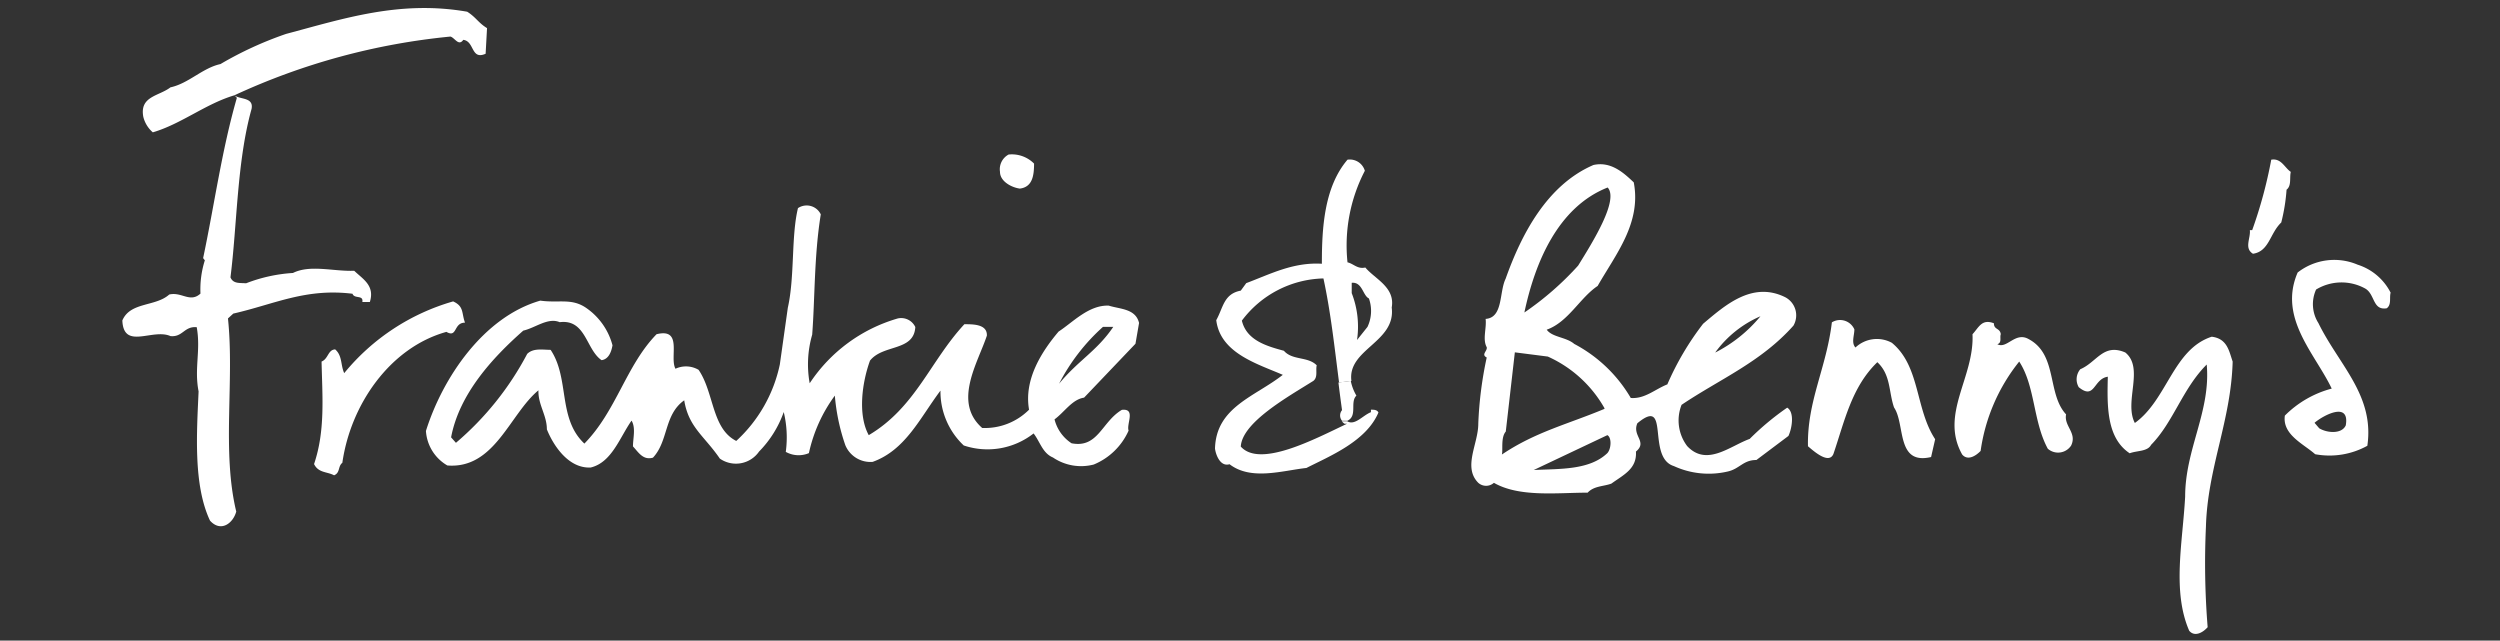
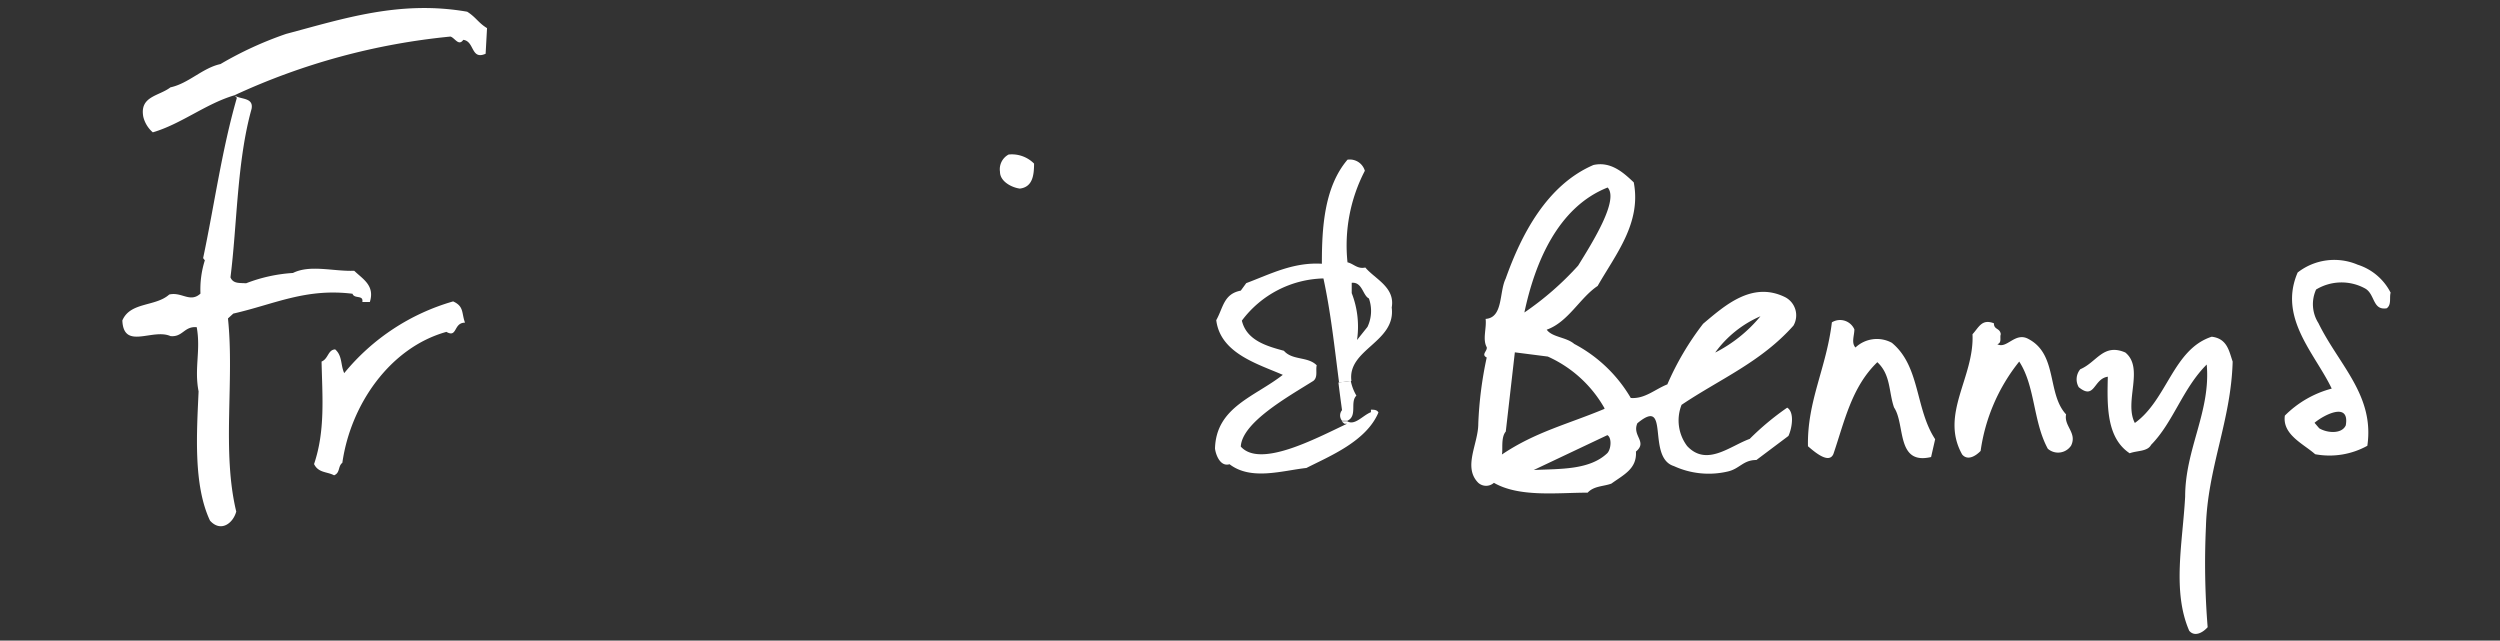
<svg xmlns="http://www.w3.org/2000/svg" id="Layer_1" data-name="Layer 1" viewBox="0 0 160 41">
  <rect x="0" y="0" width="160" height="41" fill="#333333" stroke="none" />
  <defs>
    <style>.cls-1{fill:#ffffff;}</style>
  </defs>
  <path class="cls-1" d="M153,18.73c-.09.32.07.77-.25,1-.91.15-.74-.89-1.37-1.26a3.14,3.14,0,0,0-3.15.06,2.26,2.26,0,0,0,.15,2.15c1.31,2.68,3.6,4.62,3.13,7.85a5,5,0,0,1-3.34.54c-.74-.66-2.11-1.25-1.94-2.47a6.62,6.62,0,0,1,3-1.73c-1.06-2.23-3.44-4.52-2.18-7.43a3.81,3.81,0,0,1,3.84-.5A3.59,3.59,0,0,1,153,18.73Zm-2.87,8.49c.27-1.57-1.47-.62-2-.16l.3.35C148.94,27.72,149.88,27.79,150.13,27.22Z" />
-   <path class="cls-1" d="M146.61,11c-.09.38.06.88-.27,1.14a11.84,11.84,0,0,1-.34,2.1c-.73.69-.77,1.85-1.81,2-.58-.35-.14-1-.2-1.51h.15a29,29,0,0,0,1.22-4.51C146,10.11,146.21,10.73,146.61,11Z" />
  <path class="cls-1" d="M141.55,21.55c1,.12,1.11.93,1.34,1.59-.1,3.78-1.61,6.81-1.71,10.57a50.85,50.85,0,0,0,.11,6.43c-.31.35-.83.64-1.18.23-1.1-2.53-.42-5.64-.26-8.59,0-3.05,1.65-5.46,1.38-8.45-1.54,1.53-2.14,3.7-3.56,5.14-.23.44-.91.36-1.37.54-1.51-1-1.44-3.1-1.4-4.9-.93.13-.82,1.52-1.86.67a1,1,0,0,1,.1-1.15c1.06-.45,1.47-1.68,2.88-1.07,1.23,1-.1,3.16.61,4.51C138.7,25.59,139.08,22.35,141.55,21.55Z" />
  <path class="cls-1" d="M132.23,26.52c-.15.76.72,1.18.32,2a1,1,0,0,1-1.49.2c-.95-1.75-.8-4-1.83-5.58a11.74,11.74,0,0,0-2.47,5.72c-.32.33-.83.64-1.18.23-1.45-2.58.79-4.94.66-7.7.41-.44.59-1,1.37-.7,0,.43.39.29.44.7-.08.21.09.54-.22.64.61.33,1.14-.82,2-.33C131.7,22.69,131,25.2,132.23,26.52Z" />
  <path class="cls-1" d="M123.85,28.11l-.26,1.14c-2.25.53-1.64-2.09-2.37-3.17-.35-1-.2-2.09-1.07-2.9-1.65,1.59-2.1,3.79-2.81,5.87-.28.67-1.19-.11-1.63-.49-.06-2.89,1.18-5,1.53-7.93a1,1,0,0,1,1.44.45c0,.39-.21.86.07,1.16a2,2,0,0,1,2.33-.3C122.9,23.44,122.57,26.17,123.85,28.11Z" />
  <path class="cls-1" d="M114.21,19a1.31,1.31,0,0,1,.57,1.84c-2.08,2.34-4.73,3.43-7.16,5.07a2.72,2.72,0,0,0,.36,2.64c1.25,1.33,2.73,0,4-.46a17.4,17.4,0,0,1,2.4-2c.48.29.31,1.32.08,1.81l-2.05,1.54c-.86,0-1.07.57-1.85.74a5.34,5.34,0,0,1-3.43-.35c-1.78-.55-.2-4.52-2.34-2.74-.35.81.67,1.18-.09,1.81.07,1.11-.8,1.49-1.57,2.05-.51.19-1.11.14-1.52.58-1.93,0-4.37.31-6-.63a.75.75,0,0,1-1,0c-1-1,0-2.5,0-3.77a24.33,24.33,0,0,1,.54-4.25c-.38-.19.06-.42,0-.66-.28-.51,0-1.2-.07-1.81,1.13-.08.86-1.71,1.28-2.57,1-2.82,2.64-6,5.62-7.28,1.16-.26,2,.57,2.58,1.11.5,2.61-1.16,4.61-2.31,6.63-1.14.76-1.88,2.31-3.26,2.8.35.49,1.25.47,1.76.91a9.12,9.12,0,0,1,3.62,3.46c.9.07,1.55-.56,2.34-.87A18.09,18.09,0,0,1,109,20.72C110.39,19.55,112.12,18,114.21,19Zm-4.45,3.57a9.06,9.06,0,0,0,2.91-2.33A7,7,0,0,0,109.76,22.58ZM102.87,29c.25-.27.29-1,0-1.15l-4.71,2.23C99.85,30,101.73,30.09,102.87,29ZM101,17c.94-1.52,2.62-4.2,1.89-5-3.17,1.25-4.65,4.78-5.33,8A19.18,19.18,0,0,0,101,17Zm1.69,9.13a7.86,7.86,0,0,0-3.63-3.31l-2.11-.27-.58,5.07c-.33.38-.17,1.18-.25,1.47C98.27,27.64,100.34,27.15,102.68,26.17Z" />
  <path class="cls-1" d="M87.38,17.12c.62.74,1.92,1.26,1.69,2.56.28,2.23-2.85,2.66-2.58,4.7l-.79.1c-.29-2.24-.53-4.49-1-6.66a6.71,6.71,0,0,0-5.22,2.7c.3,1.28,1.63,1.64,2.69,1.93.55.63,1.53.35,2.1.93-.08.33.09.76-.22,1-1.68,1.05-4.55,2.66-4.64,4.2,1.23,1.38,4.71-.47,6.8-1.46h-.16a.66.66,0,0,1-.17-.16h.34c.49.3,1-.38,1.52-.58v-.16c.19,0,.39,0,.48.18-.78,1.85-3.12,2.79-4.61,3.55-1.55.17-3.54.82-4.92-.24-.59.18-.88-.6-.93-1,.07-2.66,2.54-3.31,4.34-4.72-1.64-.71-4-1.39-4.26-3.5.45-.8.47-1.68,1.57-1.89l.35-.48c1.55-.58,3-1.35,4.84-1.24,0-2.23.13-4.89,1.64-6.66a1,1,0,0,1,1.11.71,10.37,10.37,0,0,0-1.11,5.86C86.62,16.87,86.88,17.24,87.38,17.12Zm.14,3.8a2.39,2.39,0,0,0,.09-1.82c-.39-.18-.42-1.07-1.1-1l0,.66a5.9,5.9,0,0,1,.34,3Z" />
  <path class="cls-1" d="M86.81,25.32c-.43.42.09,1.3-.58,1.61h-.34a.53.53,0,0,1,0-.68c-.08-.58-.16-1.18-.23-1.77l.79-.1A3,3,0,0,0,86.81,25.32Z" />
-   <path class="cls-1" d="M72.9,20.67,72.67,22l-3.29,3.45c-.76.11-1.25.92-1.89,1.39a2.57,2.57,0,0,0,1.09,1.53c1.7.33,1.93-1.38,3.22-2.14.91-.1.28.9.43,1.33A4.19,4.19,0,0,1,70,29.73a3.21,3.21,0,0,1-2.61-.45c-.67-.28-.82-1-1.24-1.54a4.78,4.78,0,0,1-4.47.77A4.74,4.74,0,0,1,60.19,25c-1.31,1.74-2.23,3.8-4.34,4.56a1.74,1.74,0,0,1-1.75-1.07,12.87,12.87,0,0,1-.67-3.17A9.64,9.64,0,0,0,51.77,29a1.68,1.68,0,0,1-1.48-.08,6.94,6.94,0,0,0-.13-2.55,6.88,6.88,0,0,1-1.58,2.53,1.8,1.8,0,0,1-2.51.45c-1-1.46-2-2-2.28-3.73-1.3.92-1,2.6-2,3.67-.63.18-.92-.33-1.28-.72,0-.53.19-1.18-.09-1.65-.75,1.06-1.26,2.67-2.61,3C36.37,30,35.4,28.48,35,27.48c0-.91-.57-1.58-.54-2.5-1.84,1.52-2.8,5.05-5.83,4.81a2.75,2.75,0,0,1-1.37-2.21c1.07-3.41,3.69-7.3,7.32-8.34,1.19.17,2-.18,2.94.47A4.21,4.21,0,0,1,39.2,22.1c-.07.4-.24.89-.7.95-1-.68-1-2.64-2.68-2.43-.75-.32-1.55.36-2.33.54-2,1.76-4.1,4.07-4.62,6.83l.31.35a19.22,19.22,0,0,0,4.56-5.69c.39-.39,1-.26,1.5-.26,1.23,1.84.44,4.38,2.16,6,2.05-2.09,2.67-5,4.62-7,1.7-.42.81,1.48,1.21,2.21a1.59,1.59,0,0,1,1.48.07c1,1.46.83,3.75,2.41,4.55a9.21,9.21,0,0,0,2.79-4.9l.51-3.62c.45-2,.21-4.57.65-6.38a1,1,0,0,1,1.46.4c-.43,2.66-.37,5.34-.55,7.7a6.83,6.83,0,0,0-.16,3.11,10.12,10.12,0,0,1,5.64-4.15,1,1,0,0,1,1.12.55c-.09,1.57-2.06,1.09-2.9,2.15-.5,1.37-.8,3.46-.08,4.77,3-1.78,3.93-4.74,6.12-7.1.58,0,1.47,0,1.44.73-.58,1.75-2.19,4.25-.3,5.91a4,4,0,0,0,3-1.17c-.34-1.92.79-3.7,1.89-5,.91-.59,1.93-1.71,3.21-1.66C71.69,19.79,72.68,19.75,72.9,20.67Zm-1.65.25-.66,0a12.68,12.68,0,0,0-2.81,3.64C69,23.07,70.2,22.47,71.25,20.92Z" />
  <path class="cls-1" d="M66.18,10.47c0,.76-.1,1.5-.91,1.6C64.74,12,64,11.61,64,11a1.07,1.07,0,0,1,.55-1.11A2,2,0,0,1,66.18,10.47Z" />
  <path class="cls-1" d="M31.17,1.8l-.09,1.64c-.95.42-.7-.8-1.43-.89-.3.43-.54-.13-.82-.21A42.6,42.6,0,0,0,15,6.1c-1.83.54-3.39,1.83-5.22,2.37a1.91,1.91,0,0,1-.61-1c-.24-1.32,1-1.31,1.74-1.88,1.16-.25,2.05-1.24,3.2-1.49a23.07,23.07,0,0,1,4.2-1.93C22,1.19,25.59,0,29.9.75,30.47,1.11,30.6,1.45,31.17,1.8Z" />
  <path class="cls-1" d="M29,19.29c.71.32.53.74.76,1.36-.75,0-.48,1-1.19.59-3.6,1-6.13,4.64-6.66,8.38-.29.22-.13.64-.53.8-.43-.24-1-.14-1.28-.72.72-2.13.53-4.28.48-6.56.44-.18.4-.75.87-.78.47.41.34,1,.58,1.52A14,14,0,0,1,29,19.29Z" />
  <path class="cls-1" d="M22.67,17.33c.56.54,1.33.94,1,2l-.48,0c.08-.48-.51-.18-.63-.53-3-.37-5,.67-7.63,1.27l-.34.31c.42,4-.4,8.51.53,12.36-.21.77-1,1.34-1.68.58-1.07-2.27-.85-5.58-.73-8.27-.29-1.48.15-2.63-.12-4.11-.81-.07-.89.65-1.68.57-1.15-.51-3,.91-3.08-1,.51-1.2,2.12-.87,3-1.66.8-.19,1.33.55,2-.06a6.17,6.17,0,0,1,.28-2.13L13,16.52c.72-3.41,1.2-6.94,2.16-10.26L15,6.1c.36.28,1.25.11,1.1.87-.94,3.37-.92,7.39-1.35,10.78.17.42.59.35,1,.38a10,10,0,0,1,3-.66C19.85,16.92,21.35,17.38,22.67,17.33Z" />
</svg>